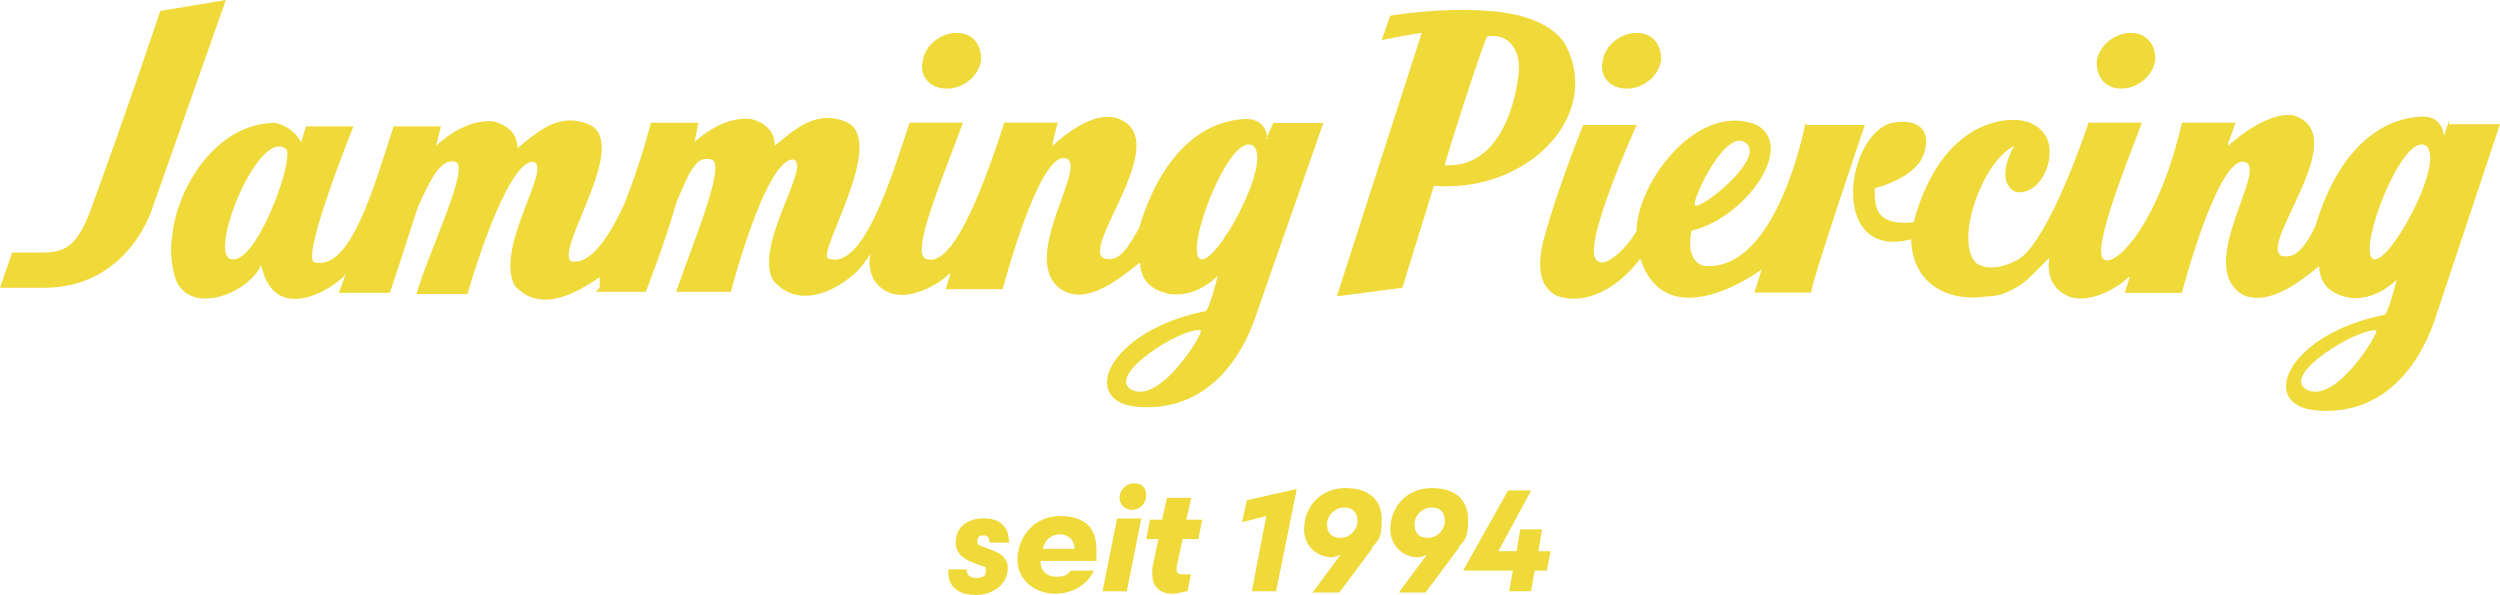
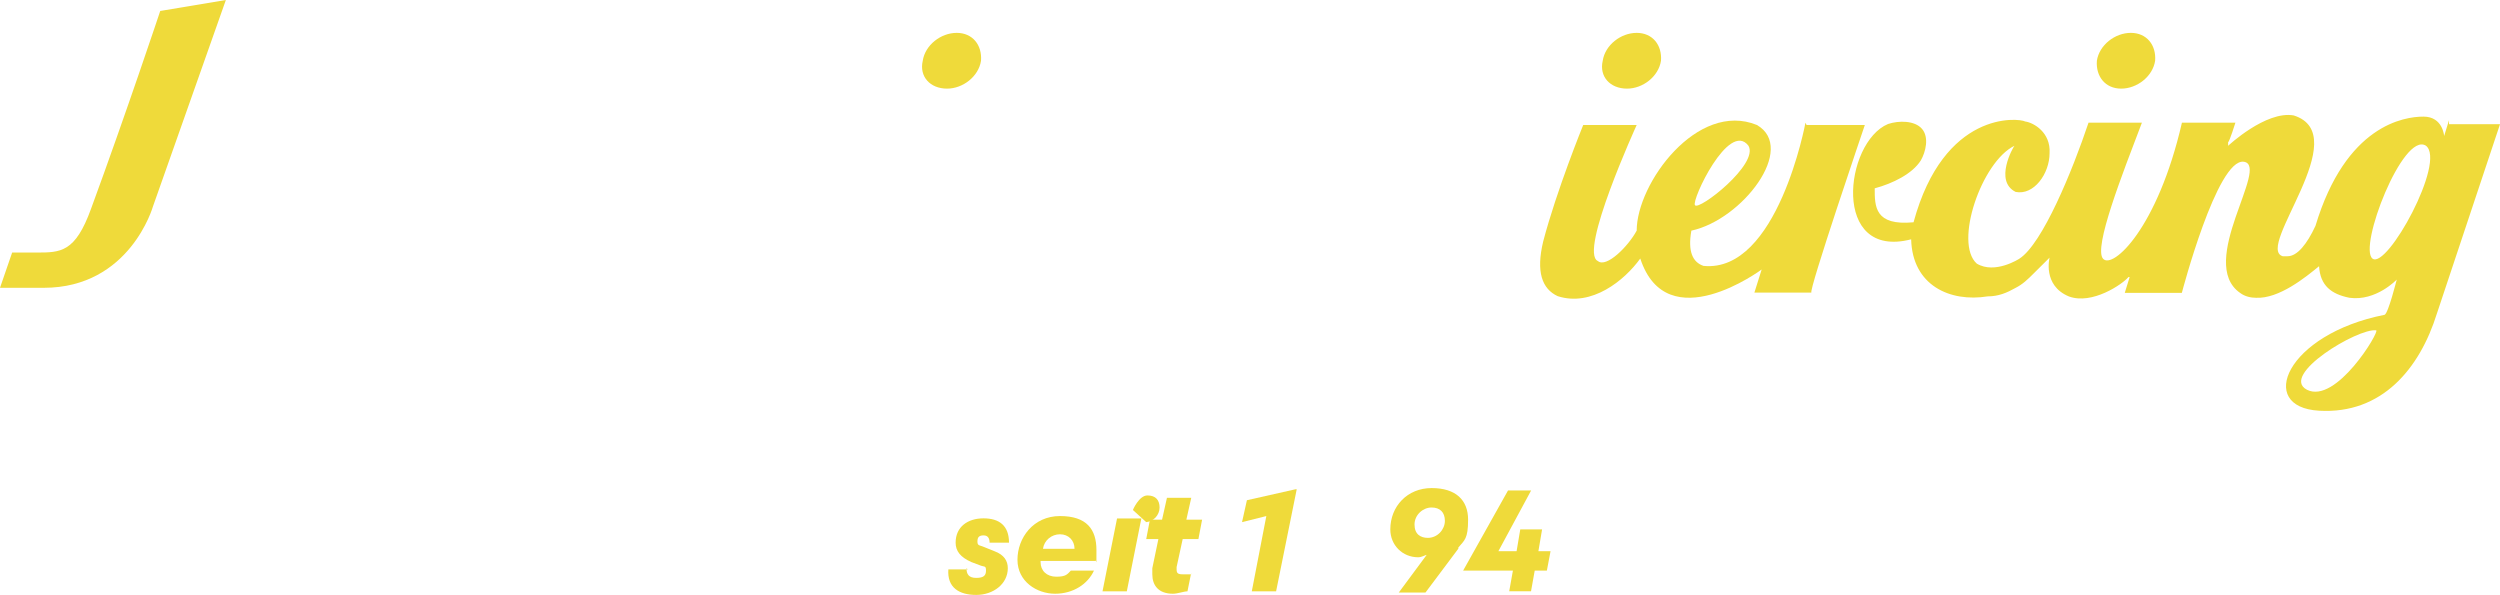
<svg xmlns="http://www.w3.org/2000/svg" id="Ebene_1" data-name="Ebene 1" viewBox="0 0 251.04 59.74">
  <defs>
    <style>
      .cls-1 {
        fill-rule: evenodd;
      }

      .cls-1, .cls-2 {
        fill: #efda3a;
        stroke-width: 0px;
      }
    </style>
  </defs>
  <path class="cls-1" d="m95.1,8.9c1.59,0,3.17-1.22,3.41-2.8.12-1.58-.85-2.8-2.44-2.8s-3.17,1.22-3.41,2.8c-.37,1.58.73,2.8,2.44,2.8Z" />
-   <path class="cls-1" d="m127.29,13.9s-.12-1.95-2.07-1.95-7.8.85-10.85,10.97c-1.1,1.95-1.95,3.41-3.41,3.05-2.8-.85,7.32-12.19,1.1-14.14-2.81-.73-6.34,2.8-6.34,2.8v-.37l.49-1.95h-5.36c-3.41,10.61-5.97,14.51-7.93,13.66-1.46-.73,1.83-8.29,3.78-13.66h-5.36c-1.83,5.49-4.63,14.87-8.17,13.66-1.22-.49,5.85-11.58,1.95-13.66-3.17-1.46-5.49.85-7.32,2.32,0-1.58-1.1-2.32-2.32-2.68-3.05-.37-5.73,2.32-5.73,2.32l.37-1.95h-4.75s-1.1,4.27-2.68,8.17c-1.46,3.17-3.41,6.22-5.36,5.73-1.58-1.22,5.85-11.58,1.95-13.66-3.17-1.46-5.49.85-7.32,2.32,0-1.58-1.1-2.32-2.32-2.68-3.05-.37-5.85,2.44-5.85,2.44l.49-1.95h-4.76c-1.95,5.97-4.27,14.51-7.93,13.66-1.46-.37,3.9-13.66,3.9-13.66h-4.76l-.49,1.59s-.73-1.58-2.68-1.95c-6.22.12-9.88,7.07-10.24,11.22,0,0-.49,2.07.37,4.63,1.59,3.54,7.32,1.22,8.53-1.58,1.46,6.71,8.29,1.59,8.53.85-.12.37-.73,1.95-.73,1.95h5.12c0,.12,1.46-4.39,2.8-8.53,1.22-2.8,2.32-5,3.78-4.63,1.58.37-2.68,9.02-3.9,13.29h5.12s3.78-13.29,6.58-13.29c2.07.37-3.9,8.66-1.83,12.44,2.8,3.17,7.07.12,8.53-.85v1.1c-.12,0-.37.37-.37.37h5s1.83-4.63,3.05-8.9c1.46-3.54,2.07-4.75,3.54-4.39,1.59.37-2.07,8.9-3.54,13.29h5.49s3.41-13.17,6.22-13.29c2.07.37-4.02,8.66-1.95,12.19,3.41,3.78,8.29-.73,8.53-1.1.49-.49,1.22-1.59,1.22-1.59,0,0-.73,2.8,1.95,3.9,2.32.85,5.36-1.22,5.97-1.95.08.08.12.08.12,0l-.49,1.58h5.73s3.54-13.53,6.22-13.17c2.68.37-4.76,10.12-.37,13.17,2.68,1.83,6.34-1.46,7.93-2.68.12,1.95,1.22,2.8,3.05,3.17,2.68.37,4.76-1.83,4.76-1.83,0,0-.85,3.41-1.22,3.54-9.88,1.95-12.92,9.27-6.58,9.63,6.34.37,10.12-4.27,11.83-9.75l6.58-18.78h-5c0-.12-.73,1.58-.73,1.58h.12ZM23.04,25.97c-1.95-1.1,3.05-13.29,5.73-10.97.73,1.22-3.17,12.07-5.73,10.97Zm90.59,13.17c-2.68-1.46,5.12-6.34,6.95-5.97.37.12-4.02,7.44-6.95,5.97Zm6.83-13.17c-1.46-1.1,3.05-12.8,5.36-11.34,2.07,1.58-3.9,12.44-5.36,11.34Z" />
  <path class="cls-1" d="m245.92,12.07l-.49,1.59s-.12-1.95-2.07-1.95-7.8.85-10.85,10.97c-.85,1.83-1.83,3.05-2.8,3.05h-.49c-2.81-.85,7.32-12.19,1.1-14.14-2.8-.49-6.58,3.05-6.58,3.05v-.37c.12,0,.73-1.95.73-1.95h-5.37c-2.44,10.61-6.95,14.75-7.92,13.66-.98-1.1,1.95-8.53,3.9-13.66h-5.36c-1.59,4.76-4.63,12.19-6.95,13.66,0,0-2.44,1.59-4.27.49-2.32-2.07.49-10.24,3.78-11.83-.12.12-2.07,3.54.12,4.63,1.83.37,3.41-1.83,3.41-3.9.12-2.07-1.59-3.05-2.44-3.17-.73-.37-8.17-1.1-11.22,10.12-3.9.37-3.9-1.58-3.9-3.41,1.83-.49,3.78-1.46,4.63-2.8.49-.85.85-2.32.12-3.17-.73-.85-2.32-.85-3.41-.49-4.39,1.83-5.73,13.66,2.32,11.58.12,4.63,3.9,6.34,7.68,5.73,1.1,0,1.95-.37,2.8-.85.73-.37,1.22-.85,1.83-1.46.85-.85,1.59-1.58,1.59-1.58,0,0-.73,2.8,1.95,3.9,2.32.85,5.36-1.22,5.97-1.95h.12l-.49,1.59h5.73s3.54-13.53,6.22-13.17c2.68.37-4.75,10.12-.37,13.17.49.37,1.1.49,1.59.49,2.32.12,5-2.07,6.34-3.17.12,1.95,1.22,2.8,3.05,3.17,2.68.37,4.75-1.83,4.75-1.83,0,0-.85,3.41-1.22,3.54-9.88,1.95-12.92,9.27-6.58,9.63,6.34.37,10.12-4.27,11.83-9.75l6.34-19.02h-5.12v-.37Zm-14.26,27.07c-2.8-1.46,5.12-6.22,6.95-5.97.36.12-4.02,7.44-6.95,5.97Zm6.58-13.17c-1.46-1.1,3.05-12.8,5.36-11.34,2.07,1.58-3.9,12.44-5.36,11.34Z" />
-   <path class="cls-1" d="m157.28,4.63c-1.58-2.8-5.73-3.41-7.93-3.54-5-.37-9.75.49-9.75.49l-.85,2.44s1.83-.37,4.02-.73l-8.53,26.46,6.58-.85,3.17-10.24c9.39.73,16.83-6.95,13.29-14.02Zm-12.19,11.95c-.12,0,4.02-12.92,4.27-12.92,2.32-.37,3.17,1.58,3.17,3.05s-1.1,10.24-7.44,9.88Z" />
  <path class="cls-1" d="m181.3,12.31s-2.8,15.12-10.24,14.39c-1.1-.37-1.59-1.46-1.22-3.54,5.12-1.1,10.61-8.29,6.58-10.61-5.97-2.44-12.07,5.85-12.07,10.61-.85,1.58-3.05,3.78-3.9,3.05-1.95-.85,3.9-13.66,3.9-13.66h-5.37s-2.68,6.58-4.02,11.7c-.73,3.05-.12,4.76,1.46,5.49,3.41,1.1,6.71-1.58,8.29-3.78,2.68,8.17,12.19,1.1,12.19,1.1l-.73,2.32h5.73c-.37,0,5.36-16.83,5.36-16.83h-5.85l-.12-.24Zm-5.73,2.32c1.1,1.83-5,6.58-5.37,5.97-.37-.49,3.41-8.53,5.37-5.97Z" />
  <path class="cls-1" d="m213,8.9c1.59,0,3.17-1.22,3.41-2.8.12-1.58-.85-2.8-2.44-2.8s-3.17,1.22-3.41,2.8c-.12,1.58.85,2.8,2.44,2.8Z" />
  <path class="cls-1" d="m163.38,8.9c1.59,0,3.17-1.22,3.41-2.8.12-1.58-.85-2.8-2.44-2.8s-3.17,1.22-3.41,2.8c-.37,1.58.73,2.8,2.44,2.8Z" />
  <path class="cls-1" d="m16.09,1.1s-3.41,10.24-6.95,19.87c-1.59,4.39-3.05,4.39-5.49,4.39H1.22l-1.22,3.54h4.39c8.66,0,10.97-8.17,10.97-8.17L22.68,0l-6.58,1.1Z" />
  <path class="cls-2" d="m97.05,57.06c0,.61.24.97.98.97s.98-.24.98-.73-.12-.37-.49-.49l-.98-.37c-1.1-.49-1.58-1.1-1.58-1.95,0-1.59,1.22-2.44,2.8-2.44s2.56.73,2.56,2.44h-1.95c0-.37-.12-.73-.61-.73s-.61.24-.61.61.12.37.49.49l1.22.49c.97.36,1.34.97,1.34,1.71,0,1.58-1.46,2.68-3.17,2.68s-2.93-.73-2.8-2.56h1.95l-.12-.12Z" />
  <path class="cls-2" d="m104.49,56.45c0,.85.61,1.46,1.58,1.46s1.1-.24,1.46-.61h2.32c-.61,1.34-2.07,2.32-3.9,2.32s-3.78-1.22-3.78-3.41,1.58-4.39,4.27-4.39,3.66,1.34,3.66,3.41,0,.85-.12,1.1h-5.49v.12Zm.12-1.34h3.29c0-.85-.61-1.46-1.46-1.46s-1.59.61-1.71,1.46h-.12Z" />
-   <path class="cls-2" d="m110.71,59.38l1.46-7.32h2.44l-1.46,7.32h-2.44Zm3.05-8.17c-.73,0-1.34-.49-1.34-1.22s.61-1.46,1.46-1.46,1.22.49,1.22,1.22-.61,1.46-1.46,1.46h.12Z" />
+   <path class="cls-2" d="m110.71,59.38l1.46-7.32h2.44l-1.46,7.32h-2.44Zm3.05-8.17s.61-1.46,1.46-1.46,1.22.49,1.22,1.22-.61,1.46-1.46,1.46h.12Z" />
  <path class="cls-2" d="m119.61,57.55l-.37,1.83c-.37,0-.98.24-1.46.24-1.46,0-2.07-.85-2.07-1.95s0-.37,0-.61l.61-2.93h-1.22l.37-1.95h1.22l.49-2.19h2.44l-.49,2.19h1.58l-.37,1.95h-1.58l-.61,2.81v.24c0,.37.12.49.61.49h.85v-.12Z" />
  <path class="cls-2" d="m130.21,49.14l-2.07,10.24h-2.44l1.46-7.56-2.44.61.49-2.2,4.88-1.1h.12Z" />
-   <path class="cls-2" d="m137.77,55.11l-3.29,4.39h-2.68l2.8-3.78c-.12,0-.49.24-.85.24-1.58,0-2.8-1.22-2.8-2.8,0-2.32,1.71-4.15,4.14-4.15s3.66,1.22,3.66,3.17-.37,2.07-.98,2.8v.12Zm-3.17-1.1c.98,0,1.71-.85,1.71-1.71s-.49-1.34-1.34-1.34-1.71.73-1.71,1.71.61,1.34,1.34,1.34Z" />
  <path class="cls-2" d="m146.43,55.11l-3.29,4.39h-2.68l2.8-3.78c-.12,0-.49.24-.85.24-1.58,0-2.8-1.22-2.8-2.8,0-2.32,1.71-4.15,4.15-4.15s3.66,1.22,3.66,3.17-.37,2.07-.98,2.8v.12Zm-3.05-1.1c.98,0,1.71-.85,1.71-1.71s-.49-1.34-1.34-1.34-1.71.73-1.71,1.71.61,1.34,1.34,1.34Z" />
  <path class="cls-2" d="m151.92,57.3h-5l4.51-8.05h2.32l-3.29,6.1h1.83l.37-2.19h2.19l-.37,2.19h1.22l-.37,1.95h-1.22l-.37,2.07h-2.19l.37-2.07Z" />
</svg>